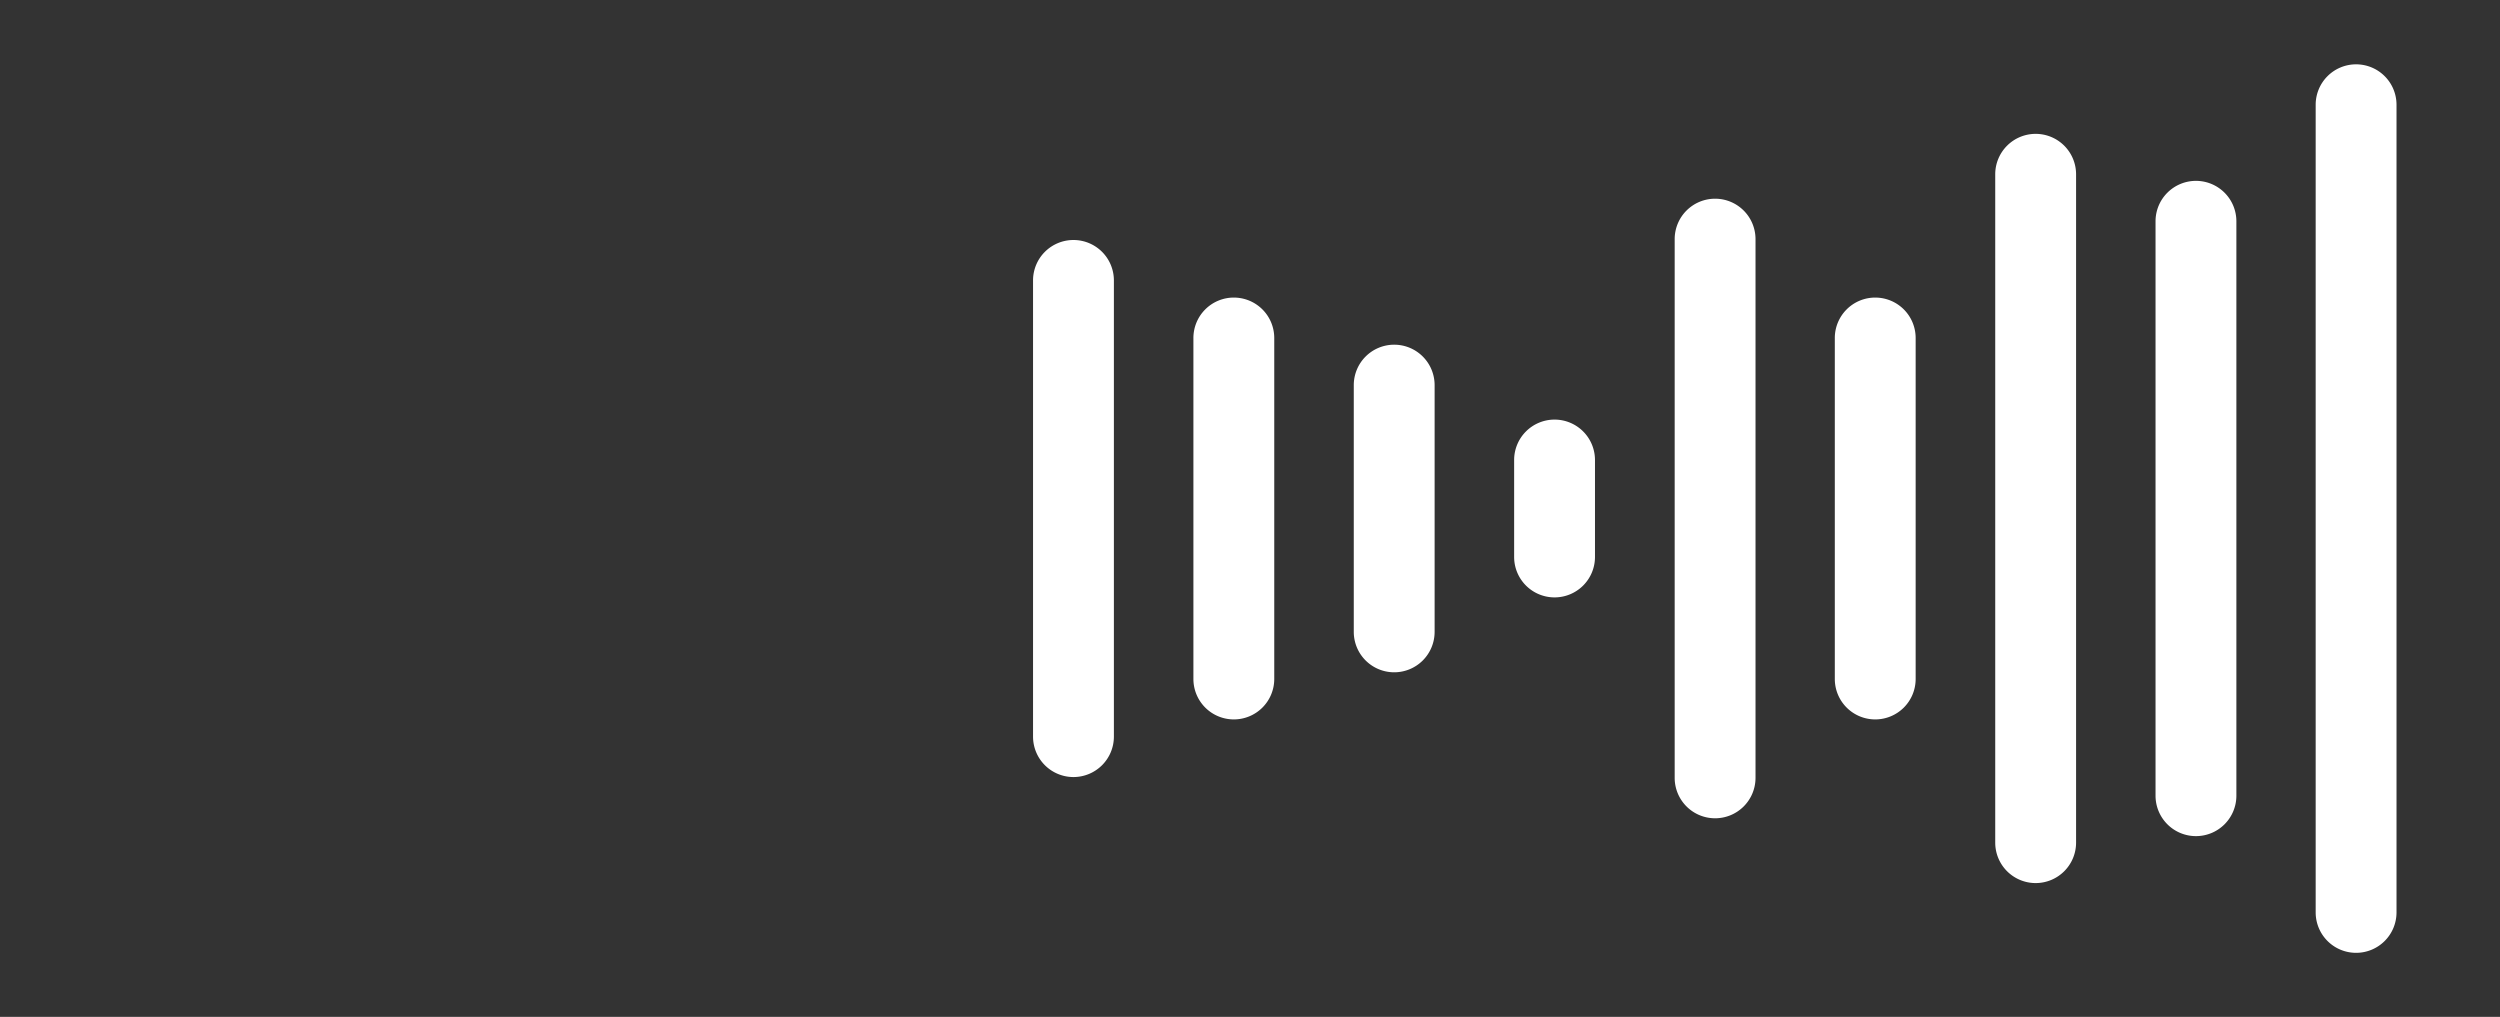
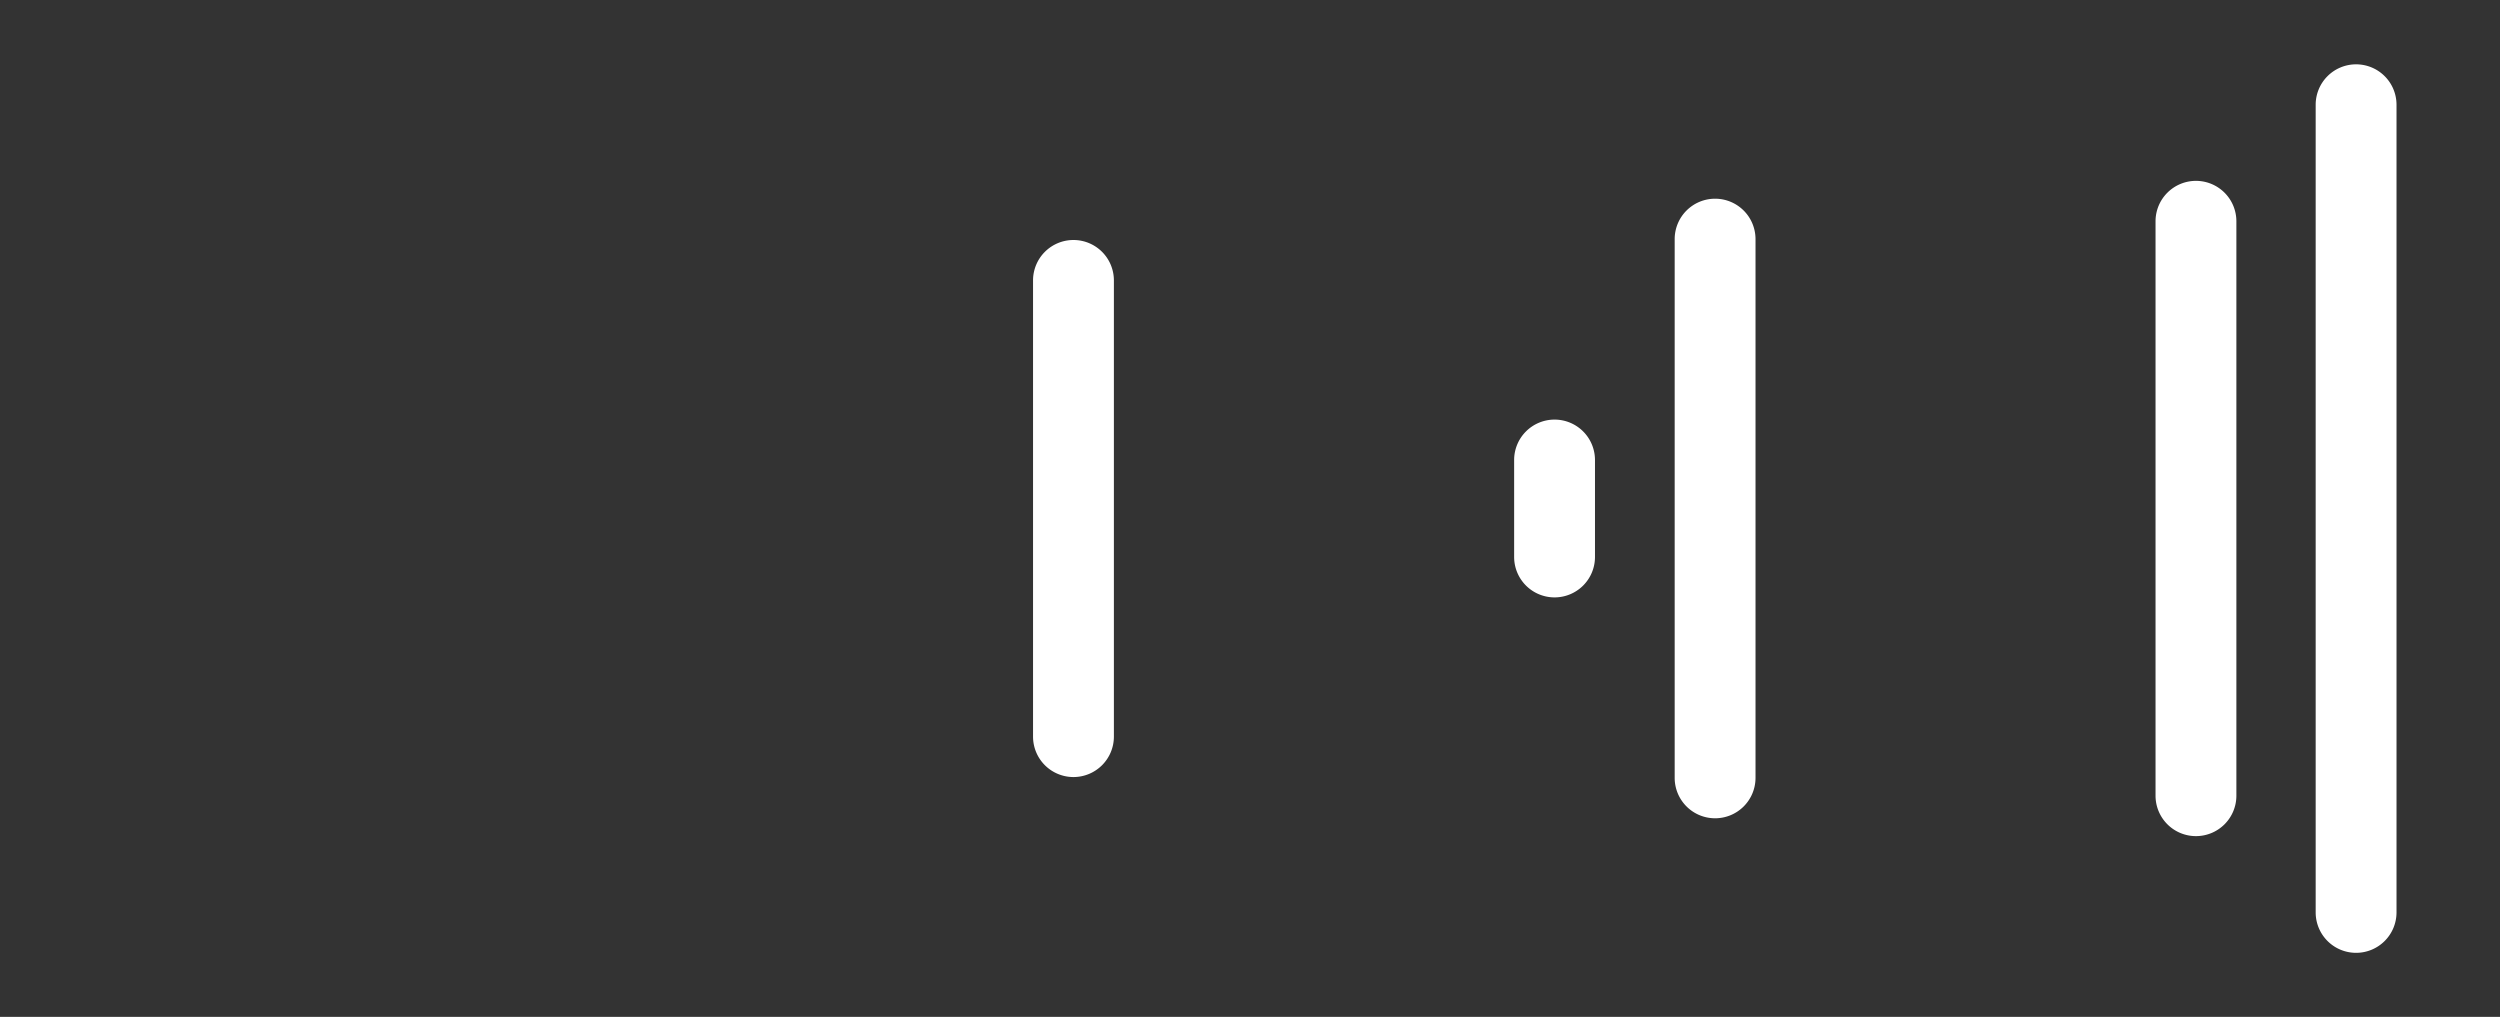
<svg xmlns="http://www.w3.org/2000/svg" id="Layer_1" data-name="Layer 1" viewBox="0 0 432.92 176.09">
  <rect x="0" y="0" width="432.92" height="176.09" fill="#333333" stroke="none" />
  <defs>
    <style>.cls-1{fill:#fff;}</style>
  </defs>
  <path class="cls-1" d="M408,11.14h0a7,7,0,0,1,7,7V158a7,7,0,0,1-7,7h0a7,7,0,0,1-7-7V18.14A7,7,0,0,1,408,11.14Z" />
  <path class="cls-1" d="M380.27,31.32h0a7,7,0,0,1,7,7v99.47a7,7,0,0,1-7,7h0a7,7,0,0,1-7-7V38.32A7,7,0,0,1,380.27,31.32Z" />
-   <path class="cls-1" d="M352.51,23.18h0a7,7,0,0,1,7,7V145.92a7,7,0,0,1-7,7h0a7,7,0,0,1-7-7V30.18A7,7,0,0,1,352.51,23.18Z" />
-   <path class="cls-1" d="M324.73,51.53h0a7,7,0,0,1,7,7v59.05a7,7,0,0,1-7,7h0a7,7,0,0,1-7-7v-59A7,7,0,0,1,324.73,51.53Z" />
  <path class="cls-1" d="M297,34.41h0a7,7,0,0,1,7,7V134.7a7,7,0,0,1-7,7h0a7,7,0,0,1-7-7V41.41A7,7,0,0,1,297,34.41Z" />
  <path class="cls-1" d="M269.2,72.66h0a7,7,0,0,1,7,7V96.45a7,7,0,0,1-7,7h0a7,7,0,0,1-7-7V79.66A7,7,0,0,1,269.2,72.66Z" />
-   <path class="cls-1" d="M241.43,59.69h0a7,7,0,0,1,7,7v42.73a7,7,0,0,1-7,7h0a7,7,0,0,1-7-7V66.69A7,7,0,0,1,241.43,59.69Z" />
-   <path class="cls-1" d="M213.66,51.53h0a7,7,0,0,1,7,7v59.05a7,7,0,0,1-7,7h0a7,7,0,0,1-7-7v-59A7,7,0,0,1,213.66,51.53Z" />
  <path class="cls-1" d="M185.89,41.56h0a7,7,0,0,1,7,7v79a7,7,0,0,1-7,7h0a7,7,0,0,1-7-7v-79A7,7,0,0,1,185.89,41.56Z" />
</svg>